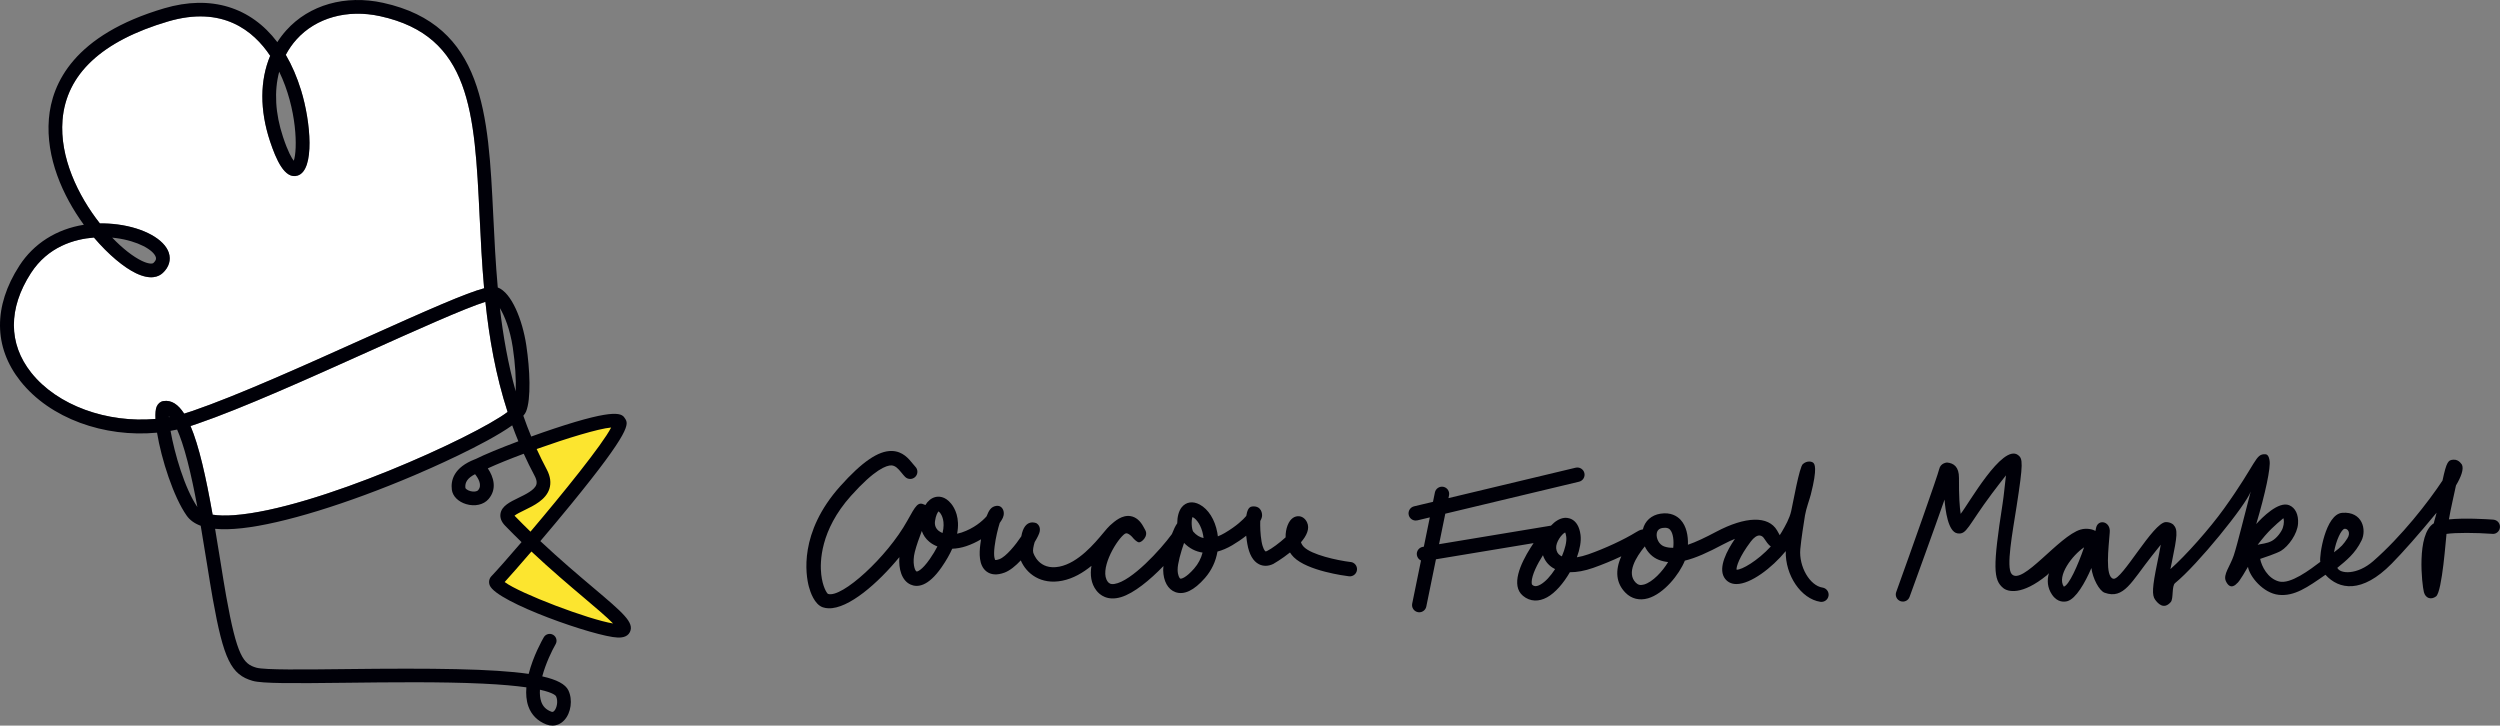
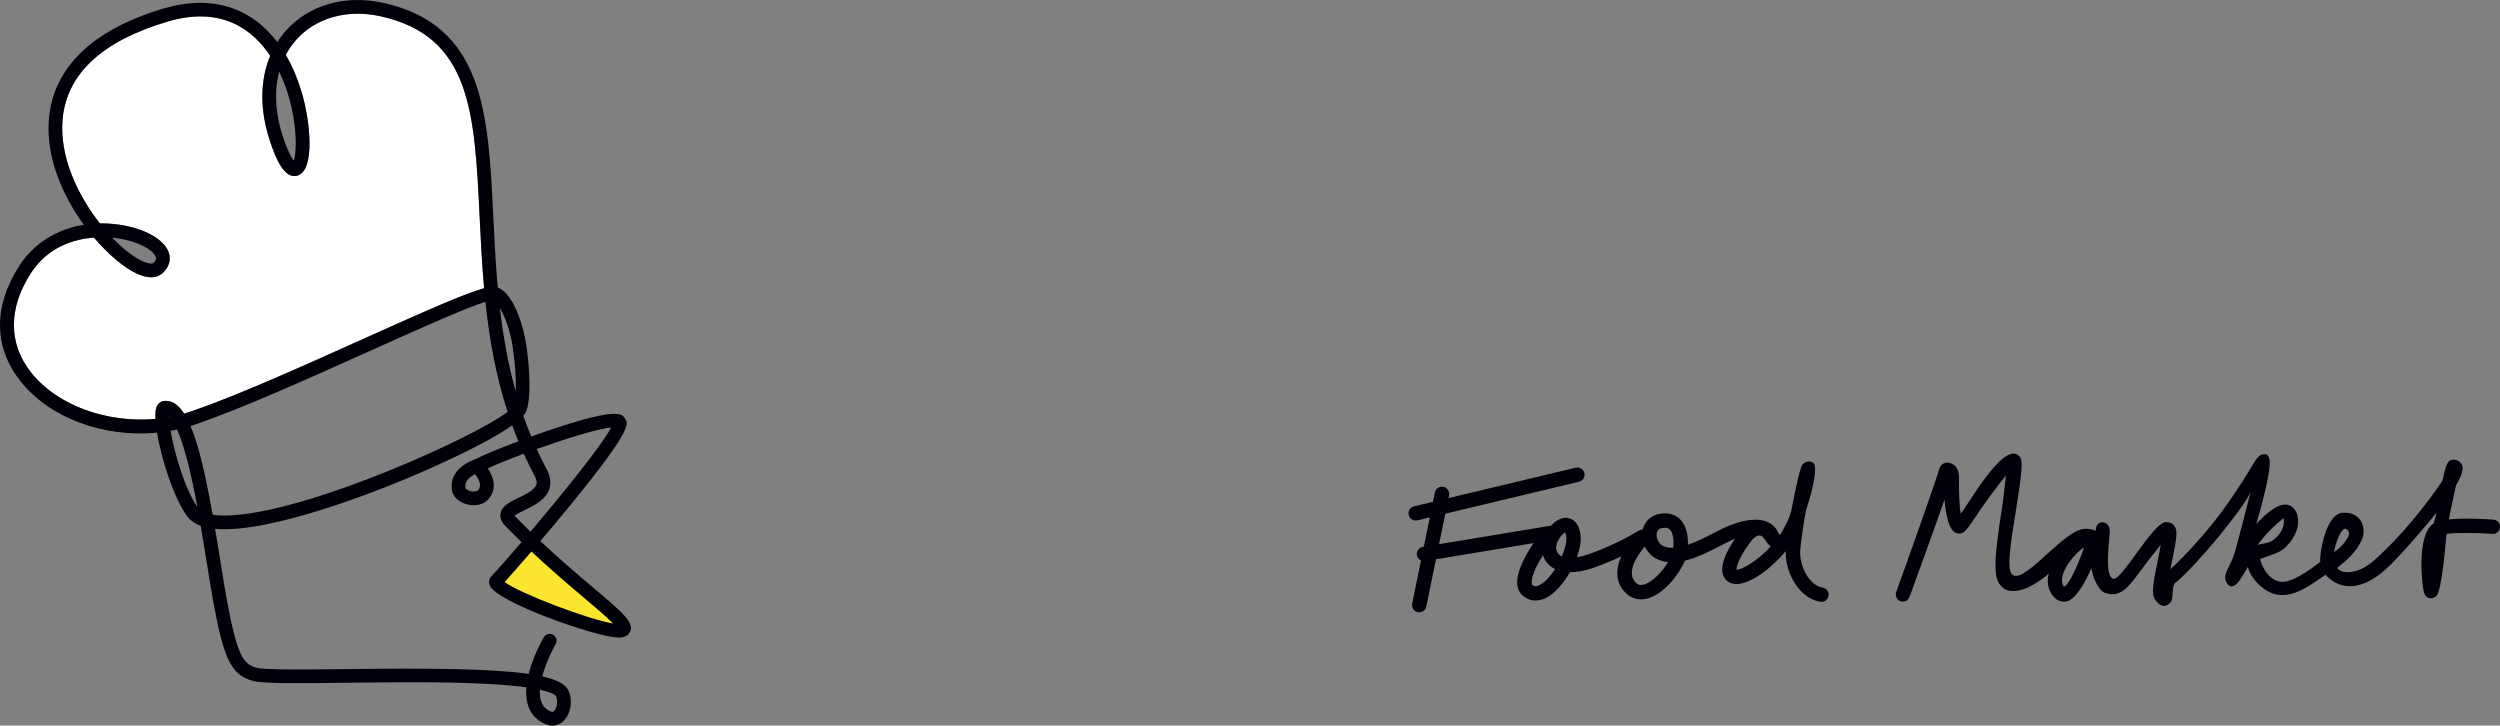
<svg xmlns="http://www.w3.org/2000/svg" id="assets" viewBox="0 0 1686.75 489.56">
  <rect x="0" y="0" width="1686.75" height="489.56" fill="#808080" stroke="none" />
  <defs>
    <style>
      .cls-1 {
        fill: #000008;
      }

      .cls-2 {
        fill: #fff;
      }

      .cls-3 {
        fill: #fce52f;
      }
    </style>
  </defs>
  <g>
-     <path class="cls-3" d="M344.82,351.35c4.7,4.85,9.38,9.46,13.99,13.86,25.69-30.06,62.39-74.94,59.29-79.96-2.76-4.47-35.32,5.64-62.07,15.51,2.75,5.97,5.83,12.02,9.32,18.2,11.84,20.91-31.82,20.75-20.53,32.4Z" />
    <path class="cls-3" d="M421.03,423.87c2.63-5.43-27.54-25.56-62.22-58.66-11.24,13.16-20.39,23.49-23.15,26.37-6.02,6.28,81.77,39.75,85.38,32.3Z" />
  </g>
  <g>
    <g>
      <path class="cls-2" d="M124.24,279.08c1.93-.55,3.83-1.17,5.72-1.84,30.19-10.36,75.12-30.57,114.76-48.4,45.4-20.42,69.75-31.11,81.9-34.34-1.48-16.56-2.27-32.76-3.02-48.35-3.43-70.73-5.9-121.83-67.15-135.24-22.09-4.83-43.2,1.02-56.4,15.7-2.85,3.16-5.26,6.65-7.24,10.39,4.11,7.02,7.59,15.04,10.35,24.02,6.49,21.1,9.39,53.69-2.33,57.44-8.71,2.79-14.57-10.88-18.65-23.13-7-21.05-6.83-41.16.11-57.68-11.38-17.1-32.33-33.95-68.89-23.18-44.74,13.19-68.7,35.57-71.22,66.52-2.04,25.07,10.43,51,25.2,69.75,3.93-.05,7.96.18,12.05.72,17.68,2.33,31.54,10.02,34.48,19.14,1.55,4.82.11,9.64-4.06,13.55-2.87,2.69-8.35,4.9-18.18.17-7.98-3.84-18.43-12.42-28.31-24.05-13.2,1.04-30.96,6.12-42.52,24.02-15.34,23.76-15.28,47.58.17,67.08,17.74,22.4,51.43,34.15,83.9,31.28-.18-3.68.05-6.57.79-8.3.89-2.08,2.56-3.45,4.58-3.76,5.4-.82,9.95,2.24,13.98,8.48Z" />
-       <path class="cls-2" d="M248.5,237.27c-39.82,17.91-84.95,38.21-115.5,48.69-1.47.52-2.96,1.02-4.45,1.48,5.74,13.47,10.37,34.27,14.91,59.82,3.92.62,8.82.75,14.52.32,55.03-4.02,162.18-52.82,184.49-69.63-8.11-24.99-12.41-49.99-14.98-74.3-13.5,4.15-48.01,19.67-79,33.61Z" />
-       <path class="cls-1" d="M372.68,489.56c-1.34,0-2.7-.25-4.05-.77-5.92-2.27-10.13-6.5-12.15-12.24-1.39-3.93-1.7-8.32-1.33-12.8-7.05-1-16.58-1.9-29.45-2.51-28.14-1.33-62.26-.93-92.35-.58-35.77.42-56.32.57-62.86-1.29-14.57-4.14-19.61-14.49-26.94-55.38-1.19-6.66-2.48-14.68-3.88-23.43-1.3-8.07-2.71-16.88-4.24-25.82-4.18-1.53-7.32-3.8-9.46-6.83-8.91-12.63-17.11-38.16-20.02-55.99-35.67,3.38-72.22-9.58-92.2-34.81-18.09-22.85-18.34-50.49-.68-77.83,9.75-15.11,25.24-24.73,43.5-27.63-14.32-19.64-25.71-45.4-23.59-71.42,1.96-24.16,17.06-56.72,77.82-74.63,31.51-9.28,58.4-.82,76.31,22.82,1.79-2.82,3.82-5.49,6.08-8C208.63,3.25,233.03-3.68,258.42,1.89c68.15,14.93,71.04,74.66,74.4,143.82.75,15.56,1.54,31.73,3.02,48.24,9.31,3.48,16.68,21.92,19.25,39,2.44,16.2,3.34,36.32-.17,44.76-.36.88-.99,1.82-1.83,2.8,1.63,4.68,3.4,9.36,5.33,14.03,5.15-1.86,10.35-3.67,15.31-5.32,43.35-14.41,46.07-9.95,48.08-6.7,2.16,3.49,4.6,7.45-36.74,58-6.8,8.32-13.91,16.8-20.51,24.56,13.2,12.4,25.64,22.91,35.52,31.26,20.4,17.24,28.03,23.69,24.91,30.13-1.88,3.88-6.67,3.72-8.27,3.68-14.76-.47-81.61-23.73-86.28-35.18-.89-2.18-.46-4.56,1.12-6.21,3.69-3.85,11.24-12.38,20.33-22.99-3.67-3.56-7.38-7.25-11.09-11.09-2.56-2.64-3.6-5.41-3.1-8.24.9-5.1,6.34-7.74,12.1-10.54,4.84-2.35,10.87-5.27,12.05-8.9.19-.58.77-2.37-1.15-5.98-2.64-4.94-5.08-9.91-7.33-14.88-9.42,3.51-18.05,7-24.25,9.86,3.85,5.71,6.45,13.82.48,20.74-3.31,3.83-9.24,5.16-15.11,3.39-5.39-1.63-9.09-5.37-9.64-9.74-.79-6.3,1.28-14.98,15.61-20.52l.62-.24c5.54-2.81,16.47-7.31,28.66-11.89-1.48-3.58-2.86-7.17-4.16-10.75-18.3,13.06-56.85,29.79-66.09,33.72-45.41,19.32-88.81,32.65-116.09,35.66-7.03.78-13.11.92-18.28.43,1.21,7.13,2.43,14.59,3.66,22.32,1.39,8.69,2.67,16.66,3.85,23.26,7.27,40.58,11.58,45.63,20.37,48.12,5.55,1.58,32.12,1.26,60.22.94,58.86-.7,99.34-.27,123.48,3.24,3.03-12.07,9.13-22.86,10.18-24.69,1.28-2.21,4.09-2.96,6.32-1.67,2.2,1.28,2.95,4.11,1.67,6.32-2.37,4.1-6.67,12.87-9.01,21.71,9.86,2.22,15.65,5.29,17.64,9.47,3.01,6.32,1.79,15.14-2.76,20.08-2.23,2.41-5.08,3.68-8.07,3.68ZM364.3,465.37c-.18,2.97.05,5.75.89,8.11,1.14,3.24,3.29,5.37,6.74,6.68.74.28,1.26.28,2.03-.55,1.8-1.95,2.72-6.67,1.21-9.84-.18-.36-1.6-2.36-10.87-4.41ZM340.5,392.7c10.32,7.76,56.86,25.36,73.14,27.96-4.08-4.22-11.9-10.83-19.53-17.27-9.89-8.36-22.32-18.87-35.56-31.28-7.76,9.04-14.32,16.49-18.05,20.59ZM347.14,347.92c.08.1.18.21.3.32,3.5,3.61,7,7.1,10.47,10.47,21.67-25.56,48.6-58.81,54.43-70.26-8.56.73-30.07,7.31-50.25,14.51,2.09,4.59,4.35,9.16,6.77,13.72,2.5,4.69,3.1,9.13,1.79,13.18-2.39,7.36-10.38,11.23-16.8,14.35-2.22,1.08-5.42,2.63-6.7,3.71ZM143.47,347.26c3.92.62,8.82.75,14.52.32,55.04-4.02,162.18-52.82,184.49-69.63-8.11-24.99-12.41-49.99-14.98-74.3-13.5,4.15-48.01,19.67-79,33.61-39.82,17.91-84.95,38.21-115.5,48.69-1.47.52-2.96,1.02-4.45,1.48,5.74,13.47,10.37,34.27,14.91,59.82ZM115.07,290.69c2.62,15.01,9.49,38.85,18.1,51.41-2.02-10.88-4.24-21.55-6.67-30.94-2.56-9.91-4.94-16.69-7-21.34-1.47.32-2.95.61-4.43.87ZM320.52,319.93c-4.96,2.52-6.99,5.47-6.51,9.32.08.37,1.21,1.55,3.47,2.14,2.14.56,4.3.29,5.12-.67,2.91-3.38.09-8.07-2.08-10.79ZM63.35,160.27c-13.2,1.04-30.96,6.12-42.52,24.02-15.34,23.76-15.28,47.58.17,67.08,17.74,22.4,51.43,34.15,83.9,31.28-.18-3.68.05-6.57.79-8.3.89-2.08,2.56-3.45,4.58-3.76,5.4-.82,9.95,2.24,13.98,8.48,1.93-.55,3.83-1.17,5.72-1.84,30.19-10.36,75.12-30.57,114.76-48.4,45.4-20.42,69.75-31.11,81.9-34.34-1.48-16.56-2.27-32.76-3.02-48.35-3.43-70.73-5.9-121.83-67.15-135.24-22.09-4.83-43.2,1.02-56.4,15.7-2.85,3.16-5.26,6.65-7.24,10.39,4.11,7.02,7.59,15.04,10.35,24.02,6.48,21.1,9.39,53.69-2.33,57.43-8.71,2.79-14.57-10.88-18.65-23.13-7-21.05-6.83-41.16.11-57.68-11.38-17.1-32.33-33.95-68.89-23.18-44.74,13.19-68.7,35.57-71.22,66.52-2.04,25.07,10.43,51,25.2,69.75,3.93-.05,7.96.18,12.05.72,17.68,2.33,31.54,10.02,34.48,19.14,1.55,4.82.11,9.64-4.06,13.55-2.87,2.69-8.35,4.9-18.18.17-7.98-3.84-18.43-12.42-28.31-24.05ZM113.92,280.88c0,.18.01.38.02.58.16-.03.33-.06.49-.09-.18-.18-.35-.35-.51-.49ZM337.28,207.89c2.15,18.5,5.4,37.34,10.67,56.17.33-7.92-.34-18.83-1.99-29.74-1.82-12.1-5.51-21.15-8.68-26.44ZM75.7,160.34c7.05,7.35,14.12,12.84,19.97,15.66,4.25,2.05,7.04,2.17,7.85,1.42,2.2-2.07,1.79-3.36,1.59-3.98-1.53-4.76-12.01-10.86-26.89-12.82-.71-.09-1.56-.19-2.51-.28ZM188.38,48.38c-3.49,13.03-2.7,28.18,2.57,44.03,3.33,10.02,5.86,14.3,7.25,16.07,2.62-7.34,2.33-35-9.82-60.11Z" />
+       <path class="cls-1" d="M372.68,489.56c-1.34,0-2.7-.25-4.05-.77-5.92-2.27-10.13-6.5-12.15-12.24-1.39-3.93-1.7-8.32-1.33-12.8-7.05-1-16.58-1.9-29.45-2.51-28.14-1.33-62.26-.93-92.35-.58-35.77.42-56.32.57-62.86-1.29-14.57-4.14-19.61-14.49-26.94-55.38-1.19-6.66-2.48-14.68-3.88-23.43-1.3-8.07-2.71-16.88-4.24-25.82-4.18-1.53-7.32-3.8-9.46-6.83-8.91-12.63-17.11-38.16-20.02-55.99-35.67,3.38-72.22-9.58-92.2-34.81-18.09-22.85-18.34-50.49-.68-77.83,9.75-15.11,25.24-24.73,43.5-27.63-14.32-19.64-25.71-45.4-23.59-71.42,1.96-24.16,17.06-56.72,77.82-74.63,31.51-9.28,58.4-.82,76.31,22.82,1.79-2.82,3.82-5.49,6.08-8C208.63,3.25,233.03-3.68,258.42,1.89c68.15,14.93,71.04,74.66,74.4,143.82.75,15.56,1.54,31.73,3.02,48.24,9.31,3.48,16.68,21.92,19.25,39,2.44,16.2,3.34,36.32-.17,44.76-.36.88-.99,1.82-1.83,2.8,1.63,4.68,3.4,9.36,5.33,14.03,5.15-1.86,10.35-3.67,15.31-5.32,43.35-14.41,46.07-9.95,48.08-6.7,2.16,3.49,4.6,7.45-36.74,58-6.8,8.32-13.91,16.8-20.51,24.56,13.2,12.4,25.64,22.91,35.52,31.26,20.4,17.24,28.03,23.69,24.91,30.13-1.88,3.88-6.67,3.72-8.27,3.68-14.76-.47-81.61-23.73-86.28-35.18-.89-2.18-.46-4.56,1.12-6.21,3.69-3.85,11.24-12.38,20.33-22.99-3.67-3.56-7.38-7.25-11.09-11.09-2.56-2.64-3.6-5.41-3.1-8.24.9-5.1,6.34-7.74,12.1-10.54,4.84-2.35,10.87-5.27,12.05-8.9.19-.58.77-2.37-1.15-5.98-2.64-4.94-5.08-9.91-7.33-14.88-9.42,3.51-18.05,7-24.25,9.86,3.85,5.71,6.45,13.82.48,20.74-3.31,3.83-9.24,5.16-15.11,3.39-5.39-1.63-9.09-5.37-9.64-9.74-.79-6.3,1.28-14.98,15.61-20.52l.62-.24c5.54-2.81,16.47-7.31,28.66-11.89-1.48-3.58-2.86-7.17-4.16-10.75-18.3,13.06-56.85,29.79-66.09,33.72-45.41,19.32-88.81,32.65-116.09,35.66-7.03.78-13.11.92-18.28.43,1.21,7.13,2.43,14.59,3.66,22.32,1.39,8.69,2.67,16.66,3.85,23.26,7.27,40.58,11.58,45.63,20.37,48.12,5.55,1.58,32.12,1.26,60.22.94,58.86-.7,99.34-.27,123.48,3.24,3.03-12.07,9.13-22.86,10.18-24.69,1.28-2.21,4.09-2.96,6.32-1.67,2.2,1.28,2.95,4.11,1.67,6.32-2.37,4.1-6.67,12.87-9.01,21.71,9.86,2.22,15.65,5.29,17.64,9.47,3.01,6.32,1.79,15.14-2.76,20.08-2.23,2.41-5.08,3.68-8.07,3.68ZM364.3,465.37c-.18,2.97.05,5.75.89,8.11,1.14,3.24,3.29,5.37,6.74,6.68.74.28,1.26.28,2.03-.55,1.8-1.95,2.72-6.67,1.21-9.84-.18-.36-1.6-2.36-10.87-4.41M340.5,392.7c10.32,7.76,56.86,25.36,73.14,27.96-4.08-4.22-11.9-10.83-19.53-17.27-9.89-8.36-22.32-18.87-35.56-31.28-7.76,9.04-14.32,16.49-18.05,20.59ZM347.14,347.92c.08.1.18.21.3.32,3.5,3.61,7,7.1,10.47,10.47,21.67-25.56,48.6-58.81,54.43-70.26-8.56.73-30.07,7.31-50.25,14.51,2.09,4.59,4.35,9.16,6.77,13.72,2.5,4.69,3.1,9.13,1.79,13.18-2.39,7.36-10.38,11.23-16.8,14.35-2.22,1.08-5.42,2.63-6.7,3.71ZM143.47,347.26c3.92.62,8.82.75,14.52.32,55.04-4.02,162.18-52.82,184.49-69.63-8.11-24.99-12.41-49.99-14.98-74.3-13.5,4.15-48.01,19.67-79,33.61-39.82,17.91-84.95,38.21-115.5,48.69-1.47.52-2.96,1.02-4.45,1.48,5.74,13.47,10.37,34.27,14.91,59.82ZM115.07,290.69c2.62,15.01,9.49,38.85,18.1,51.41-2.02-10.88-4.24-21.55-6.67-30.94-2.56-9.91-4.94-16.69-7-21.34-1.47.32-2.95.61-4.43.87ZM320.52,319.93c-4.96,2.52-6.99,5.47-6.51,9.32.08.37,1.21,1.55,3.47,2.14,2.14.56,4.3.29,5.12-.67,2.91-3.38.09-8.07-2.08-10.79ZM63.35,160.27c-13.2,1.04-30.96,6.12-42.52,24.02-15.34,23.76-15.28,47.58.17,67.08,17.74,22.4,51.43,34.15,83.9,31.28-.18-3.68.05-6.57.79-8.3.89-2.08,2.56-3.45,4.58-3.76,5.4-.82,9.95,2.24,13.98,8.48,1.93-.55,3.83-1.17,5.72-1.84,30.19-10.36,75.12-30.57,114.76-48.4,45.4-20.42,69.75-31.11,81.9-34.34-1.48-16.56-2.27-32.76-3.02-48.35-3.43-70.73-5.9-121.83-67.15-135.24-22.09-4.83-43.2,1.02-56.4,15.7-2.85,3.16-5.26,6.65-7.24,10.39,4.11,7.02,7.59,15.04,10.35,24.02,6.48,21.1,9.39,53.69-2.33,57.43-8.71,2.79-14.57-10.88-18.65-23.13-7-21.05-6.83-41.16.11-57.68-11.38-17.1-32.33-33.95-68.89-23.18-44.74,13.19-68.7,35.57-71.22,66.52-2.04,25.07,10.43,51,25.2,69.75,3.93-.05,7.96.18,12.05.72,17.68,2.33,31.54,10.02,34.48,19.14,1.55,4.82.11,9.64-4.06,13.55-2.87,2.69-8.35,4.9-18.18.17-7.98-3.84-18.43-12.42-28.31-24.05ZM113.92,280.88c0,.18.01.38.02.58.16-.03.33-.06.49-.09-.18-.18-.35-.35-.51-.49ZM337.28,207.89c2.15,18.5,5.4,37.34,10.67,56.17.33-7.92-.34-18.83-1.99-29.74-1.82-12.1-5.51-21.15-8.68-26.44ZM75.7,160.34c7.05,7.35,14.12,12.84,19.97,15.66,4.25,2.05,7.04,2.17,7.85,1.42,2.2-2.07,1.79-3.36,1.59-3.98-1.53-4.76-12.01-10.86-26.89-12.82-.71-.09-1.56-.19-2.51-.28ZM188.38,48.38c-3.49,13.03-2.7,28.18,2.57,44.03,3.33,10.02,5.86,14.3,7.25,16.07,2.62-7.34,2.33-35-9.82-60.11Z" />
    </g>
    <g>
-       <path class="cls-1" d="M911.35,379.21c-9.42-1.15-26.31-4.92-31.56-10.13-.97-.96-1.62-2.07-2.03-3.21,3.81-4.41,6.12-9.21,4.09-13.47-1.27-2.66-3.54-4.24-6.12-4.1-1.74.06-4.95.94-6.98,6.11-.92,2.35-1.43,5.19-1.36,8.15-4.06,3.72-9.4,7.68-12.54,9.21-.58.28-.92.31-.98.28-.46-.24-1.86-1.91-2.7-6.72-.85-4.89-1.01-10.37-.88-13.8.53-.92.9-1.81,1.11-2.66.54-2.24-.38-7.84-6.59-7.14-2.65.3-3.41,3.33-3.96,6.38-2.01,2.44-6.65,6.86-14.4,11.43-1.47.87-3.08,1.68-4.76,2.34-.1-.85-.22-1.7-.38-2.55-1.6-8.73-6.05-15.81-11.89-18.92-4.66-2.48-9.19-1.79-12.11,1.82-2.09,2.59-3.03,6.71-3.03,10.83-1.2,1.65-2.44,4.26-3.62,7.31-7.69,10.58-27.22,31.79-38.69,33.61-2.63.41-3.74-.44-4.52-1.44-5.88-7.51,4.59-26.4,10.69-31.78,1.14-1.01,1.79-.96,2.04-.92.46.04,2.14.41,4.51,3.4,0,0,2,2.31,3.63,2.66,1.63.35,6.77-4.02,4.38-8.26-.21-.37-.59-1.05-1.17-2.14-2.23-4.19-5.14-6.63-8.64-7.25-5.8-1.03-10.72,3.35-13.96,6.24-1.18,1.06-2.56,2.71-4.47,5-5.9,7.09-16.9,20.29-29.7,22.82-13.92,2.72-17.5-9.04-17.64-9.54-.42-1.44.15-4.32.97-7.01,1.85-3.02,3.07-5.58,3.37-6.98.74-3.48-1.24-5.17-2.12-5.74,0,0-8.05-3.92-10.26,8.81-3.76,5.69-10.31,13.75-14.73,15.39-2.03.75-2.84.59-2.85.61-.1-.12-1.36-1.89-.45-9.17.77-6.12,2.28-12.08,3.45-15.84,1.83-2.58,2.83-4.31,2.76-6.74-.07-2.43-1.74-5.32-5.16-4.77-3.42.56-4.86,2.93-6.49,7.07-2.79,3.17-8.52,8.12-16.81,10.89-1.02.34-2.04.61-3.04.81,2.07-10.75-1.61-17.3-4.01-20.27-4.28-5.28-8.69-5.02-10.94-4.4-2.59.72-4.81,2.59-6.49,5.35-.18-.1-.37-.2-.57-.3-4.44-2.07-5.81.43-11.66,10.98-13.49,24.31-44.13,52.32-53.47,49.24-.88-.63-3.6-4.89-4.53-13.09-.93-8.18-.83-29.73,20.04-53.05,16.18-18.08,24.07-20.64,27.33-20.56,2.52.15,4.34,1.91,6.79,4.95.83,1.03,1.62,1.99,2.41,2.78,1.9,1.9,4.98,1.9,6.88,0,1.9-1.9,1.91-4.98,0-6.88-.57-.57-1.12-1.27-1.72-2.02-2.68-3.32-6.71-8.31-13.96-8.56-.05,0-.1,0-.15,0-9.03-.23-20.1,7.33-34.83,23.79-27.99,31.28-23.25,59.79-21.13,67.78.94,3.55,3.75,12.01,9.46,13.92,1.19.39,2.44.6,3.75.65,13.61.47,33.48-17.03,47.84-34.51-.6,7.92,1.55,15.76,7.53,18.48,4.46,2.02,11.73,1.66,20.99-11.71,3.13-4.52,5.46-8.66,7.15-12.45,3.06-.1,6.25-.67,9.42-1.73,3.56-1.19,6.94-2.8,10.01-4.63-.19,1.26-.36,2.47-.5,3.59-.72,5.78-1.08,13.93,4.05,18,3.1,2.46,7.24,2.75,12.28.89,3.63-1.35,7.47-4.5,10.99-8.25,3.83,8.98,13.61,16.56,27.92,13.72,7.45-1.47,14.11-5.43,19.77-10.06-1.02,6.02-.35,11.96,3.38,16.73,2.21,2.83,7.31,7.16,16.58,4.39,8.67-2.59,19.52-11.55,28.61-20.98-.13,1.07-.19,1.99-.18,2.72.11,7.47,3.18,13.03,8.19,14.87,5.88,2.13,12.6-1.06,20.01-9.54,4.46-5.11,7.33-11.26,8.42-17.81,3.22-.84,6.55-2.25,9.95-4.25,3.19-1.88,6.47-4.1,9.44-6.44.29,2.75.64,4.87.76,5.53,1.24,7.07,3.88,11.68,7.87,13.71,2.92,1.48,6.36,1.41,9.67-.22.13-.06,5.61-3.2,11.24-7.71.71,1.12,1.55,2.19,2.55,3.18,9.33,9.25,34.41,12.54,37.24,12.88,2.69.33,5.09-1.58,5.41-4.24.32-2.66-1.57-5.09-4.24-5.41ZM627.34,377.17c-5.34,7.71-8.55,8.62-8.96,8.4-1.17-.53-3.02-5.81-1.16-13.19,1.08-4.27,2.96-9.52,4.72-14.13.95,2.79,2.66,5.28,5.03,7.26,1.6,1.34,3.46,2.4,5.5,3.18-1.31,2.58-3,5.4-5.13,8.48ZM635.94,359.62c-1.04-.4-1.97-.93-2.75-1.58-1.93-1.61-2.72-3.8-2.33-6.51.53-3.74,1.71-5.83,2.39-6.52.21.16.54.45.96.97,1.19,1.47,3.65,5.66,1.73,13.64ZM805.71,383.58c-5.53,6.32-8.69,7.04-9.34,6.81-.59-.21-1.77-2.22-1.83-5.89-.06-4.15,2.22-12.14,4.34-18.18,3.57,3.65,7.8,5.83,12.49,6.51-1.01,3.94-2.92,7.62-5.66,10.74ZM805.06,358.68c-1.08-1.63-1.45-7.62-.47-9.83.08.04.18.09.28.14,2.58,1.37,5.71,5.64,6.89,12.09.12.65.21,1.3.29,1.96-2.49-.53-4.88-1.87-6.99-4.36Z" />
      <path class="cls-1" d="M1229.66,396.45c-8.59-1.31-16.02-14.15-15-25.93.55-6.27,2.39-18.08,3.17-22.81.79-4.72,3.05-10.62,3.9-13.98,4.72-18.44,2.51-20.67,1.67-21.49-.84-.83-4.15-1.67-6.98.85-2.36,1.66-6.75,26.73-7.91,31.77-1.16,5.04-3.87,9.77-6.26,13.88-.46.79-.96,1.58-1.46,2.35-.52-1.02-1.15-2.11-1.83-3.25-5.87-9.94-21.23-9.57-41.1.97-7.23,3.84-13.53,6.87-19.02,8.73.21-6.05-1.01-12.62-4.98-16.85-2.32-2.47-6.56-5.2-13.55-4.11-6.12.95-10.52,4.93-11.87,10.6-1.87.19-3.63,1.29-4.63,1.9-8.06,5-20.98,11-32.14,14.91-2.73.96-5.34,1.63-7.74,2.01,2.01-5.51,3-10.87,2.45-15.1-1.54-11.91-9.41-11.67-10.96-11.48-3.16.35-6.33,2.36-8.97,5.23l-75.52,12.51,4.2-20.57,90.24-21.58c2.61-.62,4.23-3.25,3.6-5.86-.63-2.61-3.28-4.21-5.86-3.6l-85.84,20.53.38-1.88c.54-2.63-1.16-5.2-3.79-5.74-2.6-.53-5.2,1.16-5.74,3.79l-1.29,6.32-12.77,3.05c-2.61.62-4.22,3.25-3.6,5.86.52,2.18,2.43,3.66,4.56,3.73.43.01.87-.03,1.3-.13l8.37-2-4.04,19.77-.68.11c-2.65.44-4.44,2.94-4,5.59.28,1.66,1.35,2.98,2.77,3.63l-5.94,29.09c-.54,2.63,1.16,5.2,3.79,5.74.27.05.54.09.81.1,2.33.08,4.44-1.53,4.92-3.89l6.51-31.87,65.87-10.91c-.63.93-1.29,1.94-1.98,3.03-6.96,11-13.51,25.56-5.19,32.52,2.42,2.02,5.14,3.08,8.03,3.18,2.65.09,5.45-.63,8.26-2.17,5.53-3.03,11.11-9.54,15.36-16.92,4.67.05,9.98-.92,15.69-2.92,6.24-2.19,12.88-4.93,19.03-7.83-4.39,9.73-3.51,18.18,2.79,24.57,4.04,4.1,9.42,5.44,15.19,3.79,10.65-3.07,21.08-16.01,24.87-25.43,7.38-1.76,15.72-5.6,25.65-10.88,2.94-1.56,5.66-2.83,8.17-3.84-5.42,7.94-11.27,19.08-7.34,25.93,1.69,2.94,4.7,4.64,8.38,4.58,9.49.03,23.81-10.78,33.22-22.22-.41,16.25,10.29,32.22,23.34,34.21,2.66.38,5.13-1.42,5.54-4.07.41-2.65-1.42-5.13-4.07-5.54ZM1039.17,394.5c-3.27,1.8-4.65.66-5.38.05-.25-.21-.41-.95-.38-1.88.12-4.83,3.84-12.13,7.63-18.08,1.13,3.5,3.34,6.41,6.43,8.4.55.36,1.14.69,1.75.98-2.98,4.63-6.53,8.6-10.05,10.54ZM1053.78,375.37c-.38-.17-.73-.36-1.05-.56-1.67-1.07-2.58-2.69-2.78-4.93-.37-4.08,3.83-9.66,6.07-10.64.21.45.52,1.33.73,2.92.42,3.22-.79,8.13-2.96,13.21ZM1109.21,394.37c-2.38.68-4.03.3-5.57-1.26-6.39-6.49.1-17.16,6.1-24.46,1.92,4.12,5.32,7.52,9.53,9.11,2.02.76,4.08,1.24,6.21,1.46-3.8,6.33-10.4,13.47-16.27,15.16ZM1128.94,369.59c-2.29.05-4.34-.23-6.24-.95-3.45-1.3-5.24-5.38-4.93-8.41.24-2.33,1.56-3.65,4.02-4.03.7-.1,1.31-.14,1.83-.12,1.75.06,2.62.72,3.13,1.28,2.19,2.33,2.71,7.56,2.18,12.24ZM1171.64,384.38c-.21-1.96,1.76-8.61,9.62-19,2.03-2.69,4.11-4.14,5.86-4.09,0,0,.01,0,.02,0,1.24.04,2.32.86,2.85,1.64,1.71,2.54,3.16,4.71,4.77,5.79-8.85,9.59-19.65,15.92-23.12,15.65Z" />
      <path class="cls-1" d="M1682.3,350.6c-5.37-.38-19.67-1.21-30.02-.17,1.19-7.18,3.62-17.29,4.76-22.88,3.56-6,5.32-10.98,4.09-13.9,0,0-1.92-3.65-5.62-3.5s-4.8,1.2-7.56,14.09c-9.51,14.39-27.64,37.71-46.8,54.4-10.72,9.34-22.25,8.7-24.17,4.48,5.9-4.86,12.02-9.54,16.36-18.48,3.52-7.24.6-19.67-13-18.64-11.42.86-15.69,29.18-14.83,33.09-6.89,5.24-20.14,15.25-27.85,13.24-7.71-2.01-11.79-10.34-12.72-15.24,1.96-.61,11.41-3.84,14-5.42,5.15-3.13,11.08-11.44,11.55-18.33.43-6.08-1.8-10.74-5.95-12.46-7.27-2.95-18.45,8.46-22.26,12.71,6.07-20.39,9.95-38.43,8.96-42.98,0,0-.38-3.99-2.69-4.13-7.06-.41-5.52,5.37-28.06,36.76-9.45,13.18-25.69,31.56-36.12,40.74.23-1.17.74-3.56.96-4.63,3.69-18.01,4.21-21.99.99-25.4,0,0-1.78-1.72-4.98-1.7-8.59.04-29.78,39.62-35.5,38.23-5.72-1.4-3.13-21-2.41-31.16.8-7.55-7.66-9.38-9.15-3.41-.13.72-.3,1.49-.48,2.29-1.48-.91-5.75-2.17-10.05-.9-14.61,4.29-39.46,38.2-46.5,29.96-3.86-4.52.58-27.86,3.33-45.54,4.56-29.34,4.26-32.28,1-34.71-10.58-7.89-33.55,33.32-38.72,39.68-.71-4.79-1.22-11.59-1.14-24.25.05-7.44-3.49-9.95-8.02-10.38,0,0-4.39.17-5.34,4.48-.95,4.31-19.12,55.52-28.99,82.92-.9,2.5.39,5.25,2.88,6.14,2.51.9,5.25-.39,6.14-2.88,2.6-7.2,16.72-45.93,23.6-65.67.52,6.93,2.29,21.78,8.69,22.8s6.82-4.83,23.35-26.94c2.9-3.88,6.41-8.41,9.39-12.19-.74,5.87-1.29,12.89-2.33,19.52-6.58,42.31-6.23,50.97.46,56.49,3.12,2.57,12.51,5.17,29.51-8.64.49-.4.88-.9,1.33-1.37-1.33,4.85-1.05,9.79,2.1,14.46,3.8,5.62,8.56,4.93,10.43,4.4,5.7-1.7,11.78-12.17,16.15-22.35.85,7.01,5.28,15.35,8.88,16.66,13.02,4.74,18.11-7.39,31.91-24.84,1.88-2.37,4.08-5.14,6.01-7.54-.7,4.16-1.69,8.99-2.43,12.57-3.27,15.95-3.64,21.45-1.36,24.54,1.77,2.4,5.78,7.09,10.55,1.56,1.92-2.23.51-10.85,2.91-12.79,14.99-12.13,47.83-52.64,51-61.73-3.53,13.34-8.97,35.65-11.4,43.01-2.43,7.36-7.4,12.93-5.34,17.42,3.1,6.75,7.29,1.68,7.29,1.68,1.99-1.22,6.74-10.06,7.61-11.34,1.07,6.46,10.21,17.78,20.77,18.9,10.56,1.12,19.44-5.11,31.51-13.54,9.15,10.09,24.63,12.83,44.61-7.43,7.68-7.79,18.26-19.76,30.34-34.41-.26,1.55-1.56,5.43-1.84,7.12-11.9,7.29-7.96,41.59-6.69,46.43,1.08,4.14,4.78,5.41,8.18,2.9,4.21-3.12,6.71-40.03,7.07-42.18,6.35-.93,19.65-.84,30.94-.04,2.61.32,4.94-1.8,5.12-4.44.19-2.64-1.8-4.94-4.44-5.12ZM1392.46,395.81c-4.88-7.21,5.75-21.23,13.68-26.54-4.28,12.48-10.25,25.69-13.68,26.54ZM1523.23,367.58c1.73-2.27,3.42-4.37,4.97-6.17,5.88-6.81,12.23-11.46,12.38-11.8.45.81.66,3.58-.41,6.66-.91,2.58-3.93,6.77-7.28,8.65-3.35,1.88-7.39,1.97-9.67,2.66ZM1581.87,356.79c2.13-.32,4.4,2.6,1.88,6.48-2.61,4.02-4.01,5.63-8.99,9.37,1.33-8.04,4.98-15.53,7.1-15.85Z" />
    </g>
  </g>
</svg>